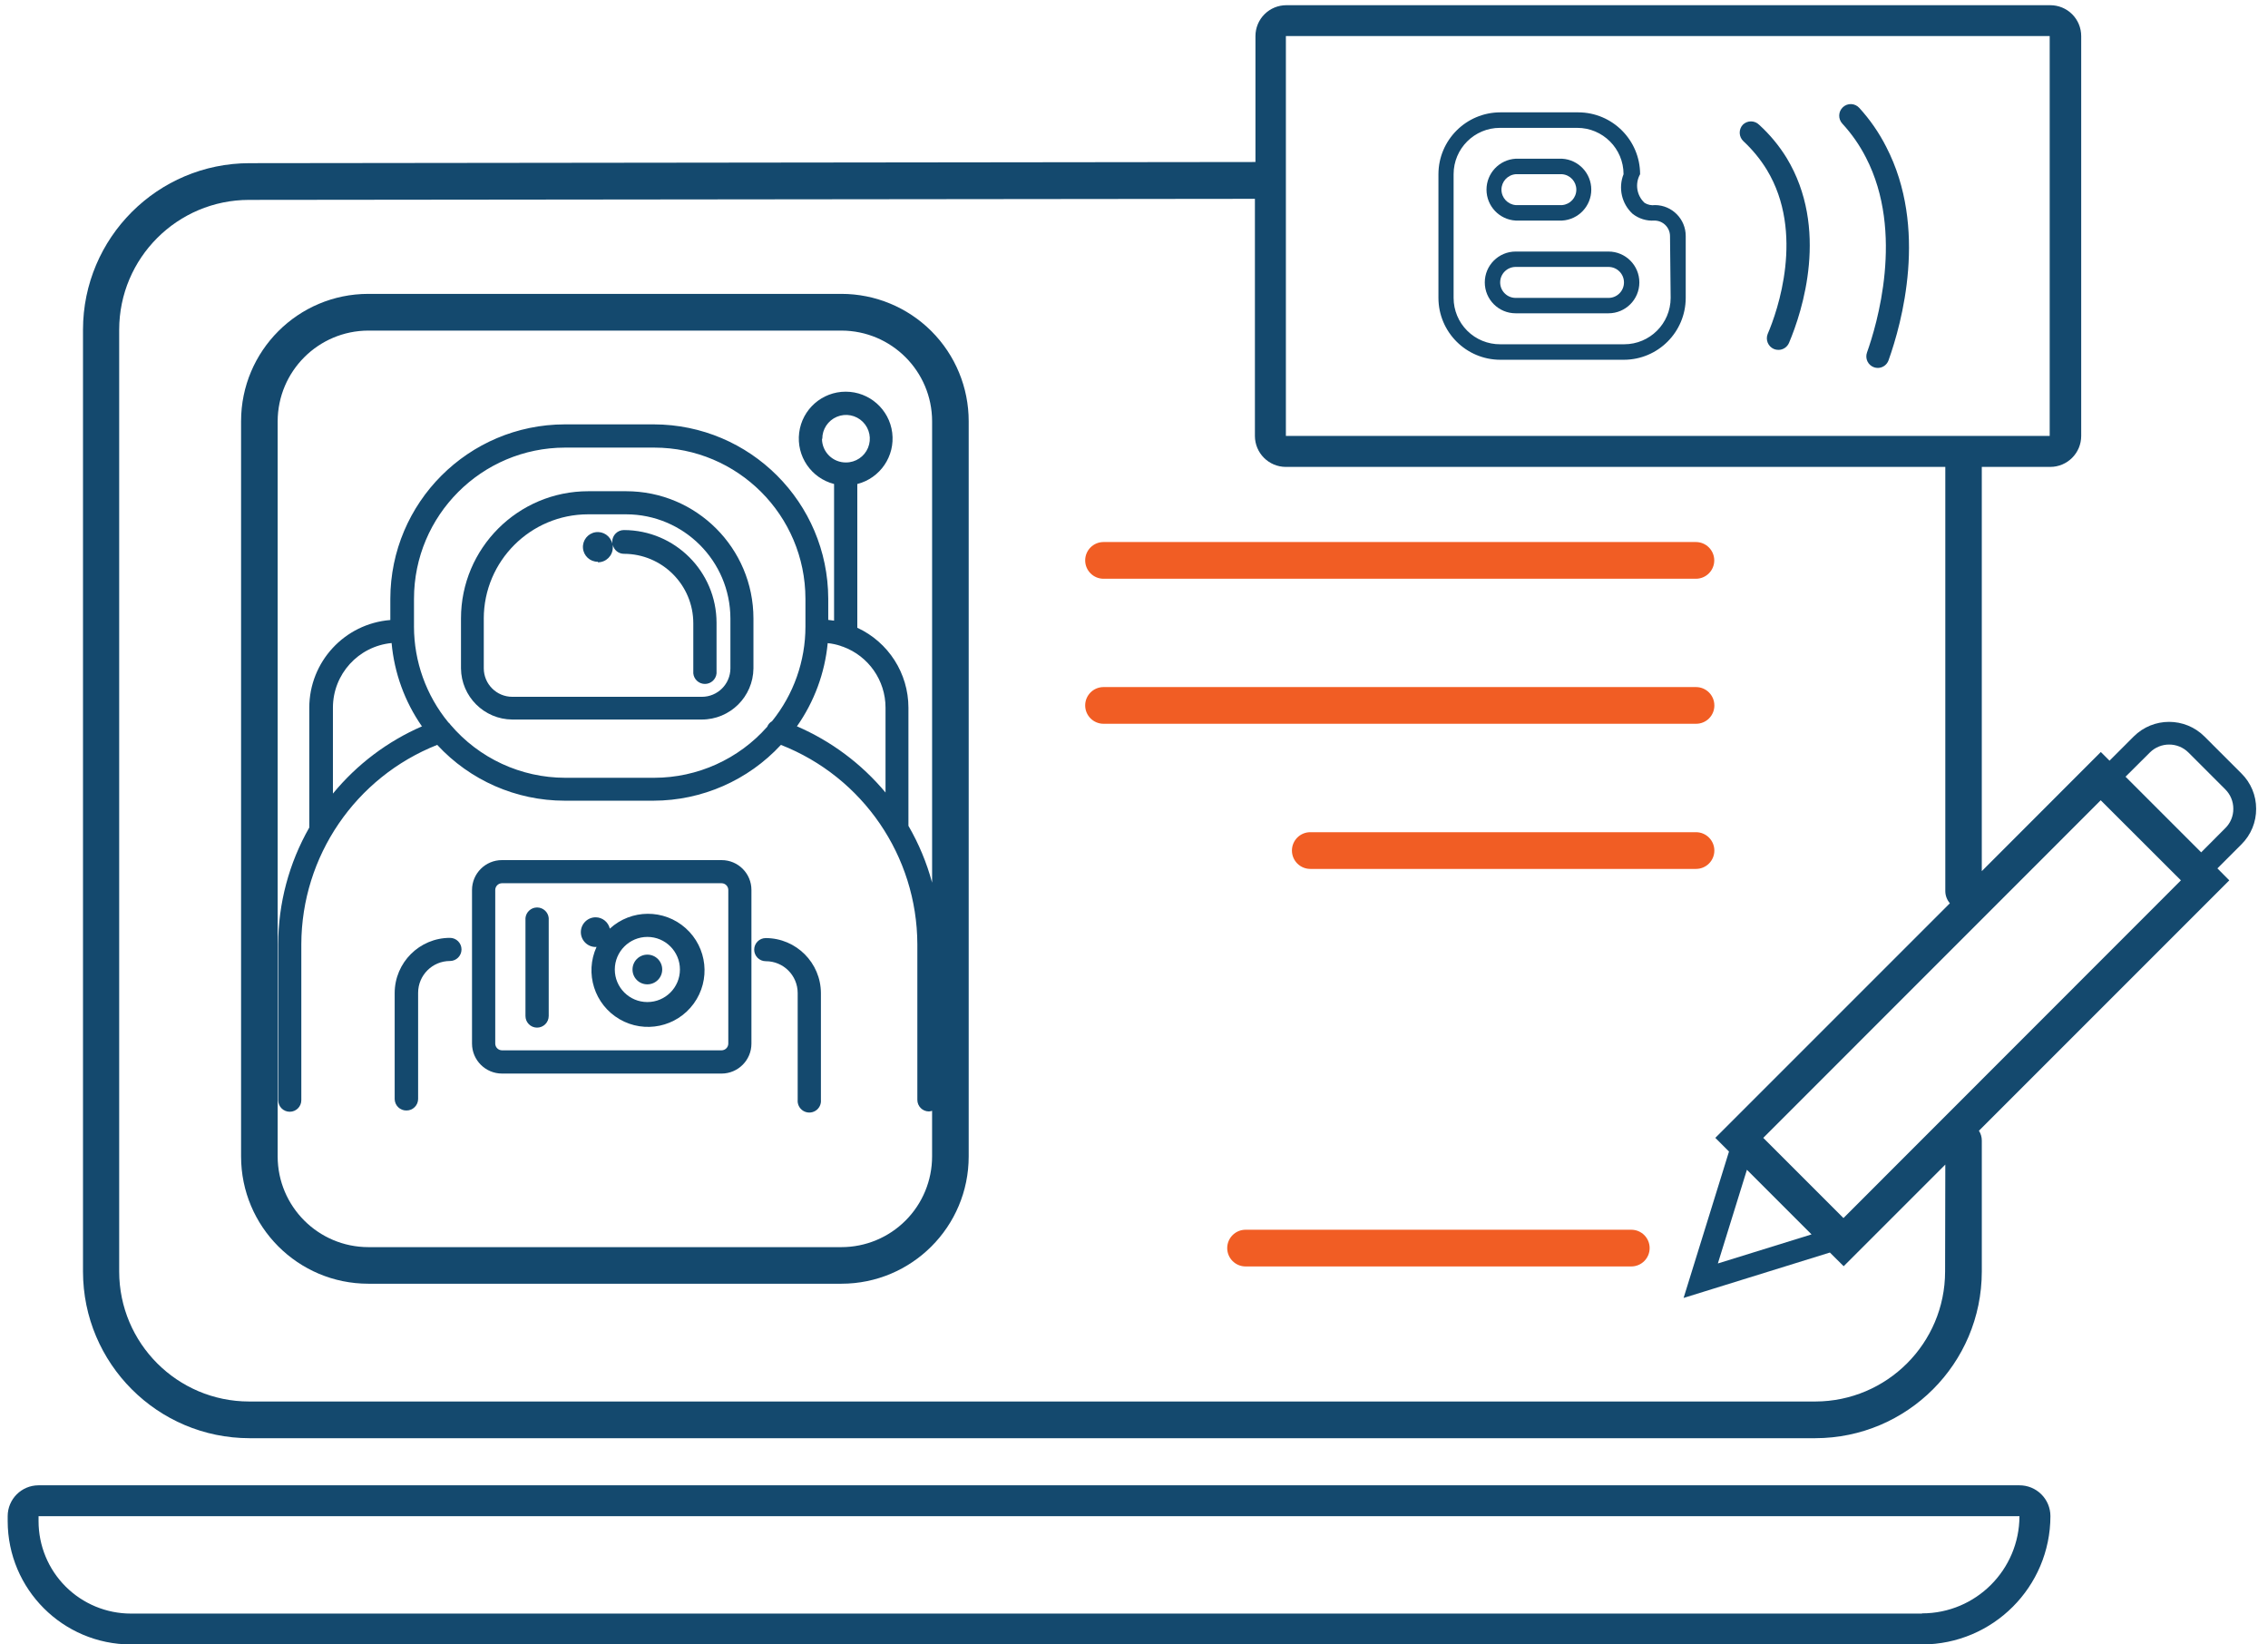
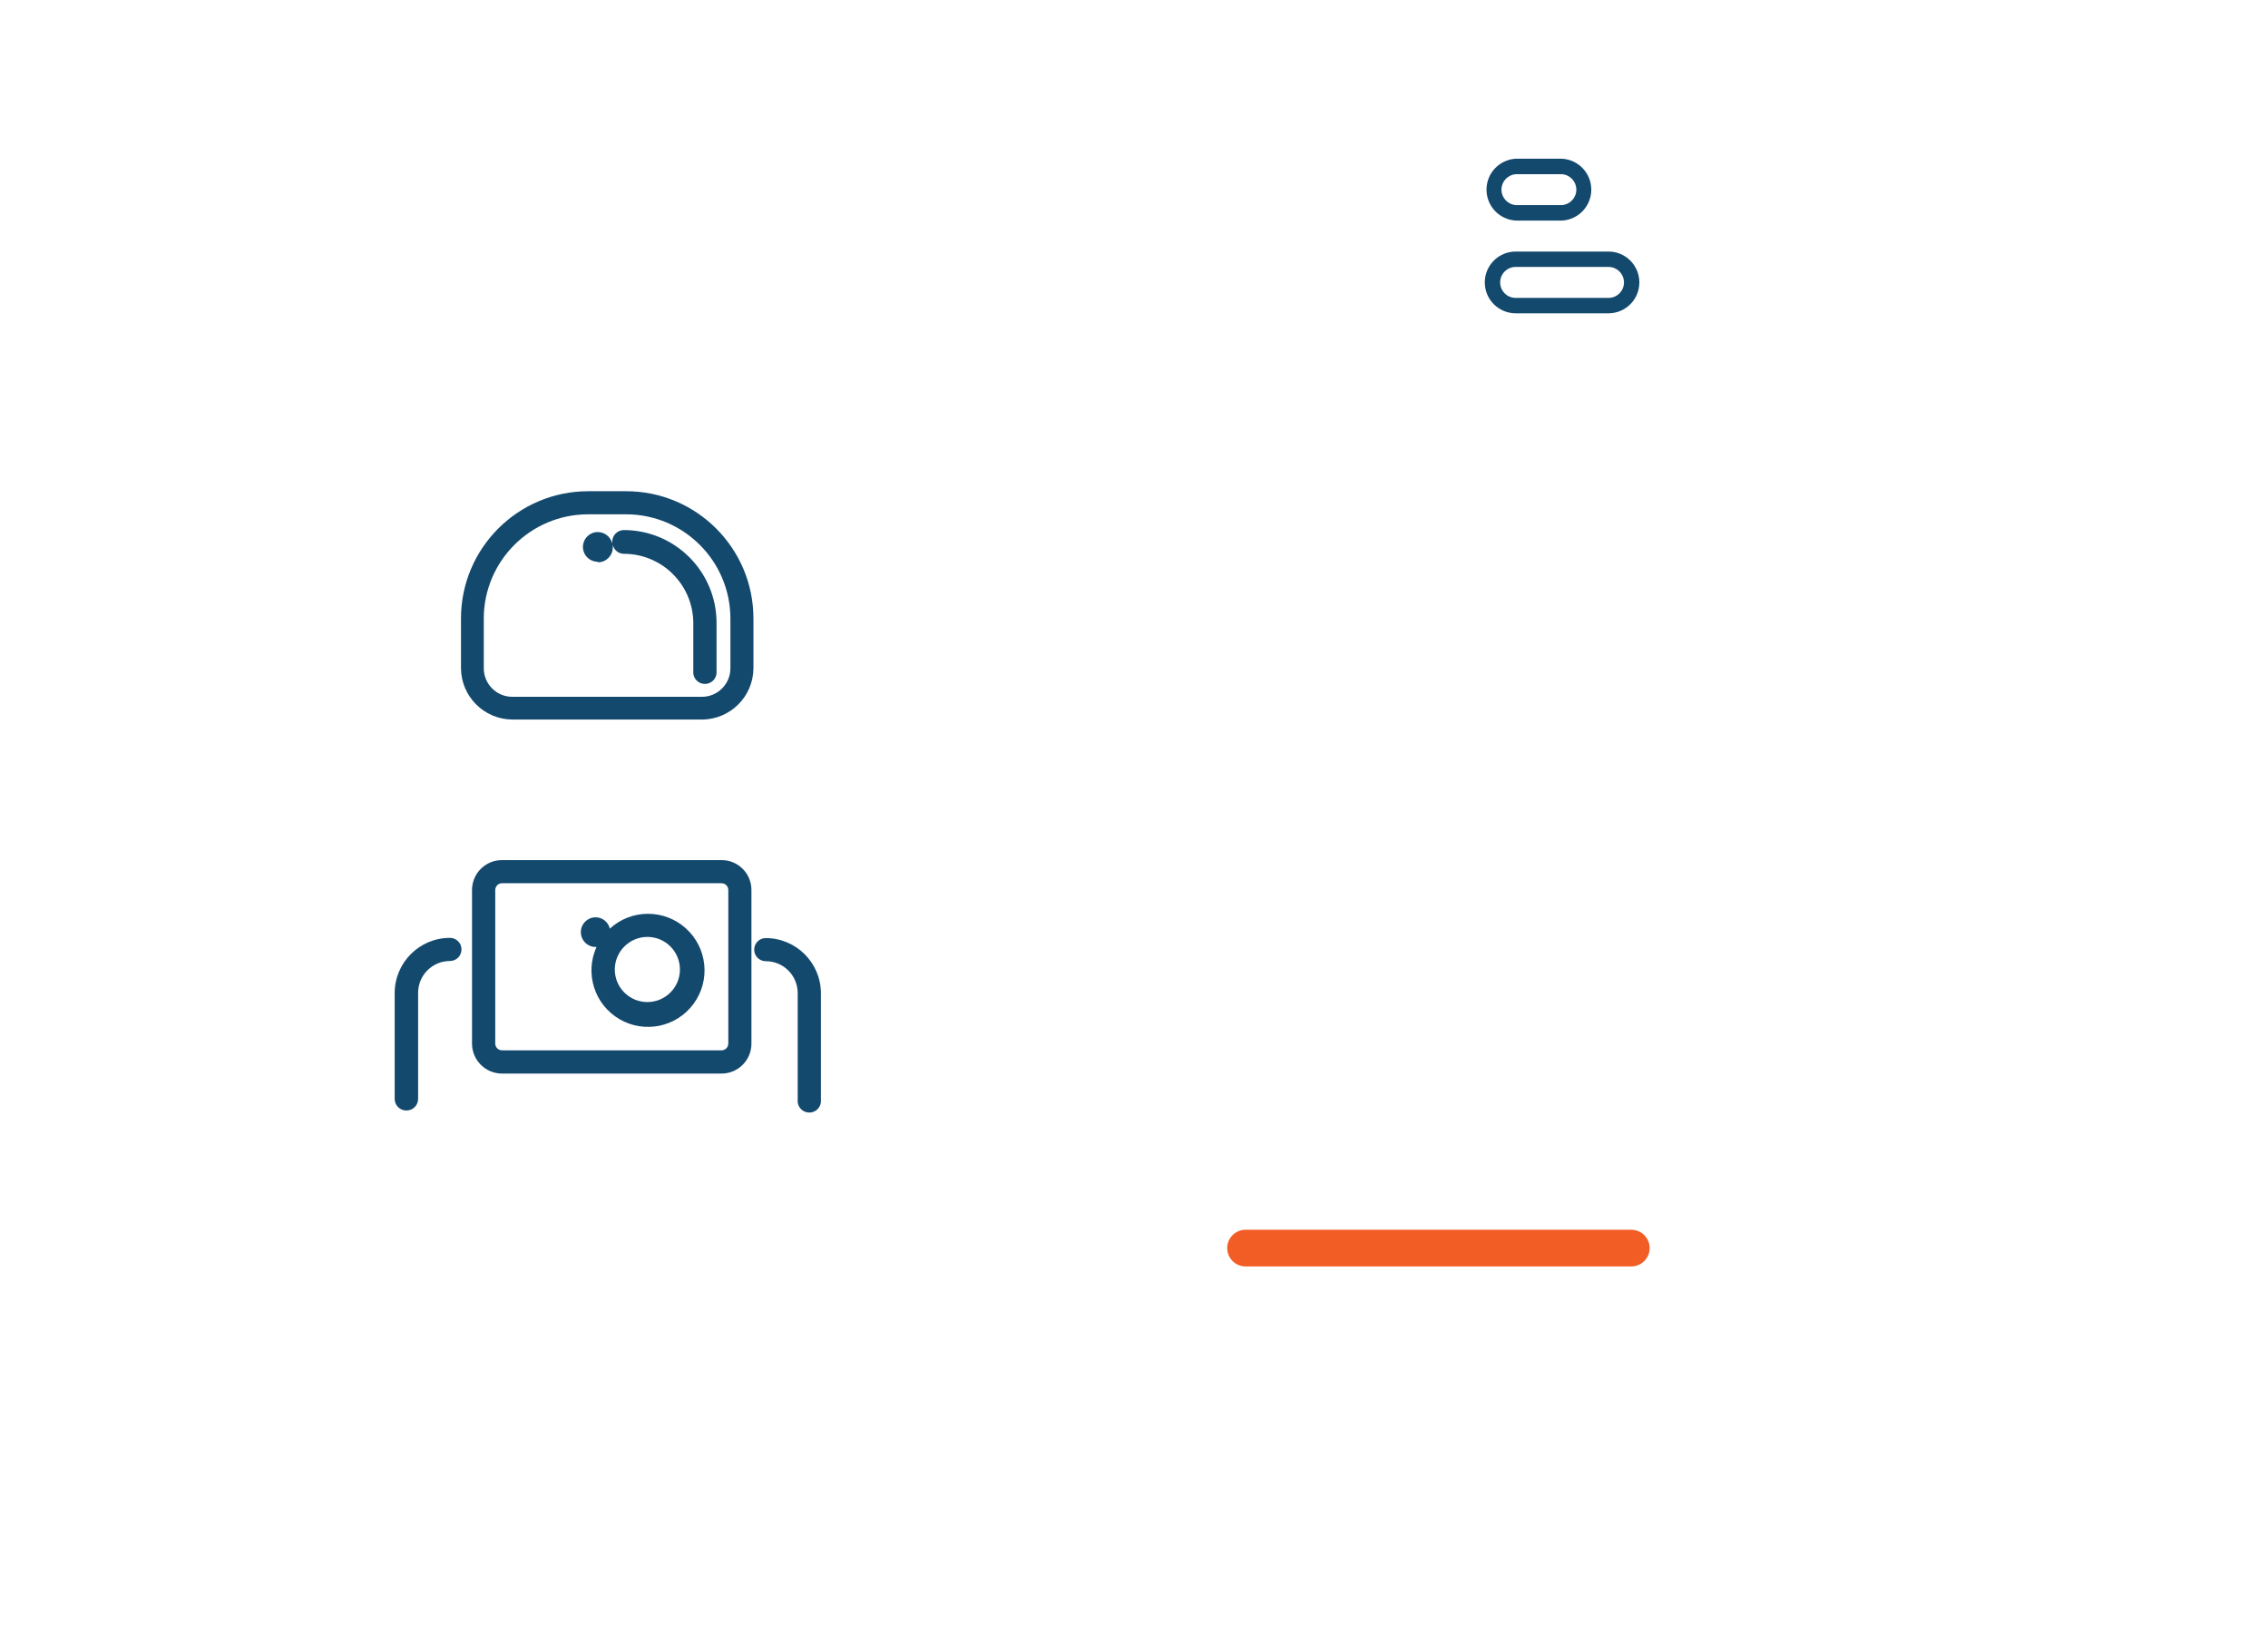
<svg xmlns="http://www.w3.org/2000/svg" width="160" height="116" viewBox="0 0 160 116">
  <g fill="none" fill-rule="evenodd">
    <g fill-rule="nonzero">
      <g>
        <path fill="#14496E" d="M36.125 50.756h13.358c2.002.004 3.632-1.606 3.652-3.608v-3.517c0-4.96-4.02-8.98-8.98-8.98h-2.672c-4.96 0-8.98 4.02-8.98 8.98v3.517c.02 1.99 1.632 3.595 3.622 3.608zM34.11 43.63c.009-4.058 3.299-7.345 7.357-7.35h2.687c4.058.005 7.348 3.292 7.356 7.35v3.517c-.004 1.11-.904 2.006-2.013 2.006H36.125c-1.11 0-2.01-.897-2.014-2.006v-3.517zM54.011 67.804c1.24 0 2.245 1.005 2.245 2.245v7.529c-.03.311.12.613.386.778.266.165.602.165.868 0s.415-.467.385-.778v-7.514c-.004-2.148-1.744-3.887-3.891-3.892-.45 0-.816.366-.816.816 0 .45.365.816.816.816h.007zM28.656 78.334c.217.002.427-.083.581-.237.155-.153.242-.361.242-.58v-7.483c0-1.24 1.005-2.245 2.245-2.245.45 0 .816-.365.816-.816 0-.45-.365-.816-.816-.816-2.15 0-3.895 1.742-3.899 3.892v7.484c.004.216.094.422.25.572.155.15.364.233.58.229zM35.391 75.73h15.5c1.162-.005 2.102-.949 2.102-2.111V62.775c0-1.162-.941-2.103-2.103-2.103H35.391c-1.162 0-2.106.94-2.11 2.103v10.844c.004 1.164.946 2.106 2.11 2.11zm-.471-12.955c.004-.259.213-.468.471-.472h15.5c.258.004.467.213.47.472v10.844c-.003.259-.212.467-.47.471h-15.5c-.258-.004-.467-.212-.471-.471V62.775z" transform="translate(-143 -912) translate(143.018 912)" />
-         <path fill="#14496E" d="M37.868 72.489c.455 0 .824-.369.824-.823v-6.908c-.04-.422-.396-.745-.82-.745-.424 0-.779.323-.82.745v6.908c-.001.217.084.427.237.581.153.155.362.242.58.242zM45.652 69.435c.578 0 1.047-.469 1.047-1.047 0-.579-.469-1.048-1.047-1.048-.579 0-1.048.469-1.048 1.048-.002.278.108.546.305.743.196.197.464.306.743.304z" transform="translate(-143 -912) translate(143.018 912)" />
        <path fill="#14496E" d="M42.007 66.794h.06c-.85 1.863-.15 4.067 1.62 5.1 1.769 1.031 4.032.556 5.236-1.101 1.204-1.657.958-3.956-.57-5.32-1.528-1.365-3.84-1.35-5.35.033-.108-.464-.52-.795-.996-.8-.579 0-1.048.469-1.048 1.047 0 .579.47 1.048 1.048 1.048v-.007zm3.645-.704c1.269 0 2.297 1.029 2.297 2.298 0 1.269-1.028 2.297-2.297 2.297-1.27 0-2.298-1.028-2.298-2.297.004-1.268 1.03-2.294 2.298-2.298zM42.164 39.665c.579 0 1.048-.47 1.048-1.048.008-.065.008-.13 0-.195.075.375.404.644.786.644 2.704.004 4.894 2.197 4.894 4.902V47.5c.04.422.395.745.82.745.424 0 .779-.323.82-.745v-3.57c-.005-3.607-2.927-6.532-6.534-6.54-.455 0-.824.368-.824.823-.003.044-.003.09 0 .134-.121-.535-.635-.886-1.178-.804-.543.082-.93.57-.888 1.117.042.547.5.97 1.049.967l.007.038z" transform="translate(-143 -912) translate(143.018 912)" />
-         <path fill="#14496E" d="M59.34 20.73H25.969c-4.96 0-8.98 4.021-8.98 8.981v51.863c0 4.96 4.02 8.98 8.98 8.98h33.37c4.96 0 8.981-4.02 8.981-8.98V29.718c.002-2.383-.943-4.669-2.627-6.355-1.685-1.685-3.97-2.633-6.353-2.633zm6.398 41.528c-.379-1.401-.94-2.747-1.669-4.004v-8.337c-.003-2.42-1.41-4.618-3.607-5.635v-10.14c1.615-.414 2.67-1.964 2.463-3.618-.208-1.654-1.615-2.895-3.282-2.895s-3.074 1.24-3.282 2.895c-.208 1.654.847 3.204 2.462 3.617v9.64l-.411-.053v-1.497c-.017-6.786-5.517-12.283-12.304-12.296h-6.286c-6.79.013-12.291 5.514-12.304 12.304v1.497c-3.228.257-5.716 2.95-5.717 6.189v8.45c-1.432 2.507-2.187 5.344-2.193 8.231v11.002c0 .45.365.815.815.815.451 0 .816-.365.816-.815V66.606c.018-6.207 3.815-11.777 9.587-14.062 2.315 2.506 5.57 3.933 8.98 3.937h6.287c3.41-.008 6.664-1.434 8.98-3.937 5.789 2.271 9.604 7.845 9.625 14.062v10.98c0 .45.365.815.816.815.077-.003.152-.018.224-.045v3.218c0 1.697-.674 3.325-1.874 4.525-1.2 1.2-2.827 1.874-4.524 1.874H25.969c-3.532-.004-6.395-2.867-6.399-6.399V29.718c.009-3.53 2.869-6.39 6.399-6.398h33.37c3.533.004 6.395 2.866 6.4 6.398v32.54zM29.188 44.2v-1.961c.003-5.888 4.775-10.66 10.664-10.665h6.286c5.888.005 10.66 4.777 10.665 10.665v1.96c0 2.43-.832 4.786-2.358 6.676-.155.086-.274.224-.337.39-2.018 2.285-4.92 3.596-7.97 3.6h-6.286c-3.115-.003-6.072-1.37-8.09-3.743-.04-.063-.091-.119-.15-.164-1.565-1.905-2.422-4.293-2.425-6.758zm.583 7.027c-2.448 1.061-4.608 2.69-6.302 4.752v-6.062c.001-2.358 1.792-4.33 4.139-4.557.19 2.107.925 4.13 2.133 5.867h.03zm28.603-5.86c.31.03.617.096.913.195.055.027.113.048.172.06 1.799.664 2.994 2.378 2.994 4.295v5.988c-1.688-2.025-3.829-3.625-6.25-4.67 1.22-1.735 1.968-3.757 2.171-5.868zm-.381-14.414c-.004-.678.403-1.292 1.03-1.554.625-.262 1.348-.12 1.829.359.48.479.625 1.2.366 1.828-.259.627-.87 1.036-1.55 1.036-.446.006-.877-.167-1.196-.48-.32-.314-.5-.741-.502-1.189h.023z" transform="translate(-143 -912) translate(143.018 912)" />
-         <path fill="#F15D24" d="M77.832 40.825h41.79c.715 0 1.295-.58 1.295-1.295s-.58-1.295-1.295-1.295h-41.79c-.715 0-1.294.58-1.294 1.295s.58 1.295 1.294 1.295zM120.924 49.76c0-.715-.58-1.294-1.294-1.294H77.832c-.715 0-1.294.58-1.294 1.294 0 .715.58 1.295 1.294 1.295h41.79c.345.004.678-.13.923-.374s.381-.575.38-.92zM119.63 58.703H92.418c-.715 0-1.294.58-1.294 1.295s.58 1.295 1.294 1.295h27.212c.715 0 1.294-.58 1.294-1.295s-.58-1.295-1.294-1.295z" transform="translate(-143 -912) translate(143.018 912)" />
-         <path fill="#14496E" d="M142.448 104.774H2.702c-1.203 0-2.178.975-2.178 2.178v.352c.008 4.8 3.897 8.688 8.696 8.696h126.358c4.998-.008 9.047-4.058 9.055-9.055-.002-.578-.233-1.131-.643-1.538-.41-.407-.964-.635-1.542-.633zm-6.87 9.048H9.22c-1.729 0-3.387-.687-4.61-1.909-1.222-1.222-1.908-2.88-1.908-4.61v-.351h139.746c-.008 3.788-3.082 6.855-6.87 6.855v.015zM124.083 8.801c-.319-.318-.834-.318-1.153 0-.307.333-.286.852.045 1.16.64.595 1.197 1.275 1.654 2.02 2.687 4.446.748 9.977.06 11.57-.171.418.026.895.441 1.07.1.04.207.06.315.06.327 0 .622-.198.748-.5.95-2.246 2.836-8.076-.172-13.045-.534-.865-1.186-1.651-1.938-2.335zM131.147 7.611c-.144-.162-.348-.258-.565-.268-.217-.01-.428.068-.587.216-.332.308-.352.826-.045 1.16.663.718 1.224 1.524 1.669 2.395 2.739 5.298.748 11.861.075 13.747-.075.205-.064.43.028.627.093.197.26.348.466.421.089.03.182.045.277.045.337-.006.635-.22.748-.539.935-2.62 2.799-9.332-.165-15.057-.506-.998-1.145-1.922-1.9-2.747zM116.748 14.466c-.26.038-.525-.018-.748-.157-.559-.52-.688-1.355-.314-2.02-.004-2.408-1.955-4.36-4.363-4.364h-5.501c-2.408.005-4.359 1.956-4.363 4.364v8.726c.004 2.408 1.955 4.359 4.363 4.363h8.719c2.408-.004 4.359-1.955 4.363-4.363v-4.363c.004-1.197-.959-2.173-2.156-2.186zm1.093 6.549c-.004 1.807-1.47 3.27-3.278 3.27h-8.741c-.871.006-1.709-.336-2.327-.95-.618-.614-.966-1.449-.966-2.32v-8.726c0-1.807 1.464-3.27 3.27-3.27h5.449c1.806 0 3.27 1.463 3.27 3.27-.385.972-.133 2.082.636 2.791.439.347.991.518 1.55.479.601.004 1.088.49 1.092 1.093l.045 4.363z" transform="translate(-143 -912) translate(143.018 912)" />
        <path fill="#14496E" d="M106.907 15.559h3.278c1.155-.068 2.057-1.024 2.057-2.182 0-1.157-.902-2.113-2.057-2.181h-3.278c-1.155.068-2.057 1.024-2.057 2.181 0 1.158.902 2.114 2.057 2.182zm0-3.27h3.278c.567.047 1.002.52 1.002 1.088 0 .569-.435 1.042-1.002 1.09h-3.278c-.566-.048-1.002-.521-1.002-1.09 0-.568.436-1.041 1.002-1.088zM113.455 17.744h-6.548c-1.203 0-2.178.975-2.178 2.178 0 1.203.975 2.178 2.178 2.178h6.548c1.203 0 2.178-.975 2.178-2.178 0-1.203-.975-2.178-2.178-2.178zm0 3.27h-6.548c-.603 0-1.093-.488-1.093-1.092 0-.603.49-1.093 1.093-1.093h6.548c.604 0 1.093.49 1.093 1.093 0 .604-.49 1.093-1.093 1.093z" transform="translate(-143 -912) translate(143.018 912)" />
        <path fill="#F15D24" d="M115.065 86.746H87.853c-.715 0-1.295.58-1.295 1.294 0 .715.58 1.295 1.295 1.295h27.212c.715 0 1.294-.58 1.294-1.295s-.58-1.294-1.294-1.294z" transform="translate(-143 -912) translate(143.018 912)" />
-         <path fill="#14496E" d="M159.145 57.05c.003-.937-.372-1.836-1.04-2.493l-2.605-2.604c-1.38-1.377-3.613-1.377-4.992 0l-1.706 1.706-.614-.613-8.397 8.404V33.056c.004-.04.004-.08 0-.12h4.827c1.207 0 2.186-.978 2.186-2.185V2.545c0-.58-.23-1.134-.64-1.543-.41-.409-.967-.637-1.546-.635H90.734c-.578-.002-1.134.226-1.544.635-.41.409-.64.964-.64 1.543v8.883l-70.963.082c-6.487.004-11.745 5.262-11.75 11.75v66.434c.005 6.489 5.261 11.75 11.75 11.757h110.455c6.488-.008 11.745-5.268 11.75-11.757v-9.242c0-.245-.07-.484-.203-.689l17.662-17.662-.838-.846 1.706-1.706c.663-.662 1.033-1.562 1.026-2.5zM90.697 2.545h53.884V30.75H90.697V2.545zm46.505 87.15c-.004 5.058-4.102 9.159-9.16 9.167H17.55c-5.059-.008-9.156-4.11-9.16-9.168V23.26c.004-5.06 4.107-9.16 9.167-9.16l70.955-.075V30.75c0 1.207.978 2.186 2.185 2.186h46.52c-.004.04-.004.08 0 .12v29.808c.003.313.117.615.322.853l-16.547 16.547.965.965-3.203 10.328 10.32-3.203.973.965 7.17-7.17-.015 7.544zm-13.98-7.178l4.558 4.558-6.609 2.05 2.05-6.608zm6.81 3.405l-5.658-5.657 23.807-23.814 5.657 5.65-23.806 23.821zm26.942-27.51l-1.706 1.713-5.336-5.336 1.714-1.706c.753-.75 1.97-.75 2.724 0l2.604 2.604c.361.362.563.852.561 1.363.006.51-.197 1.002-.56 1.362z" transform="translate(-143 -912) translate(143.018 912)" />
      </g>
    </g>
  </g>
</svg>